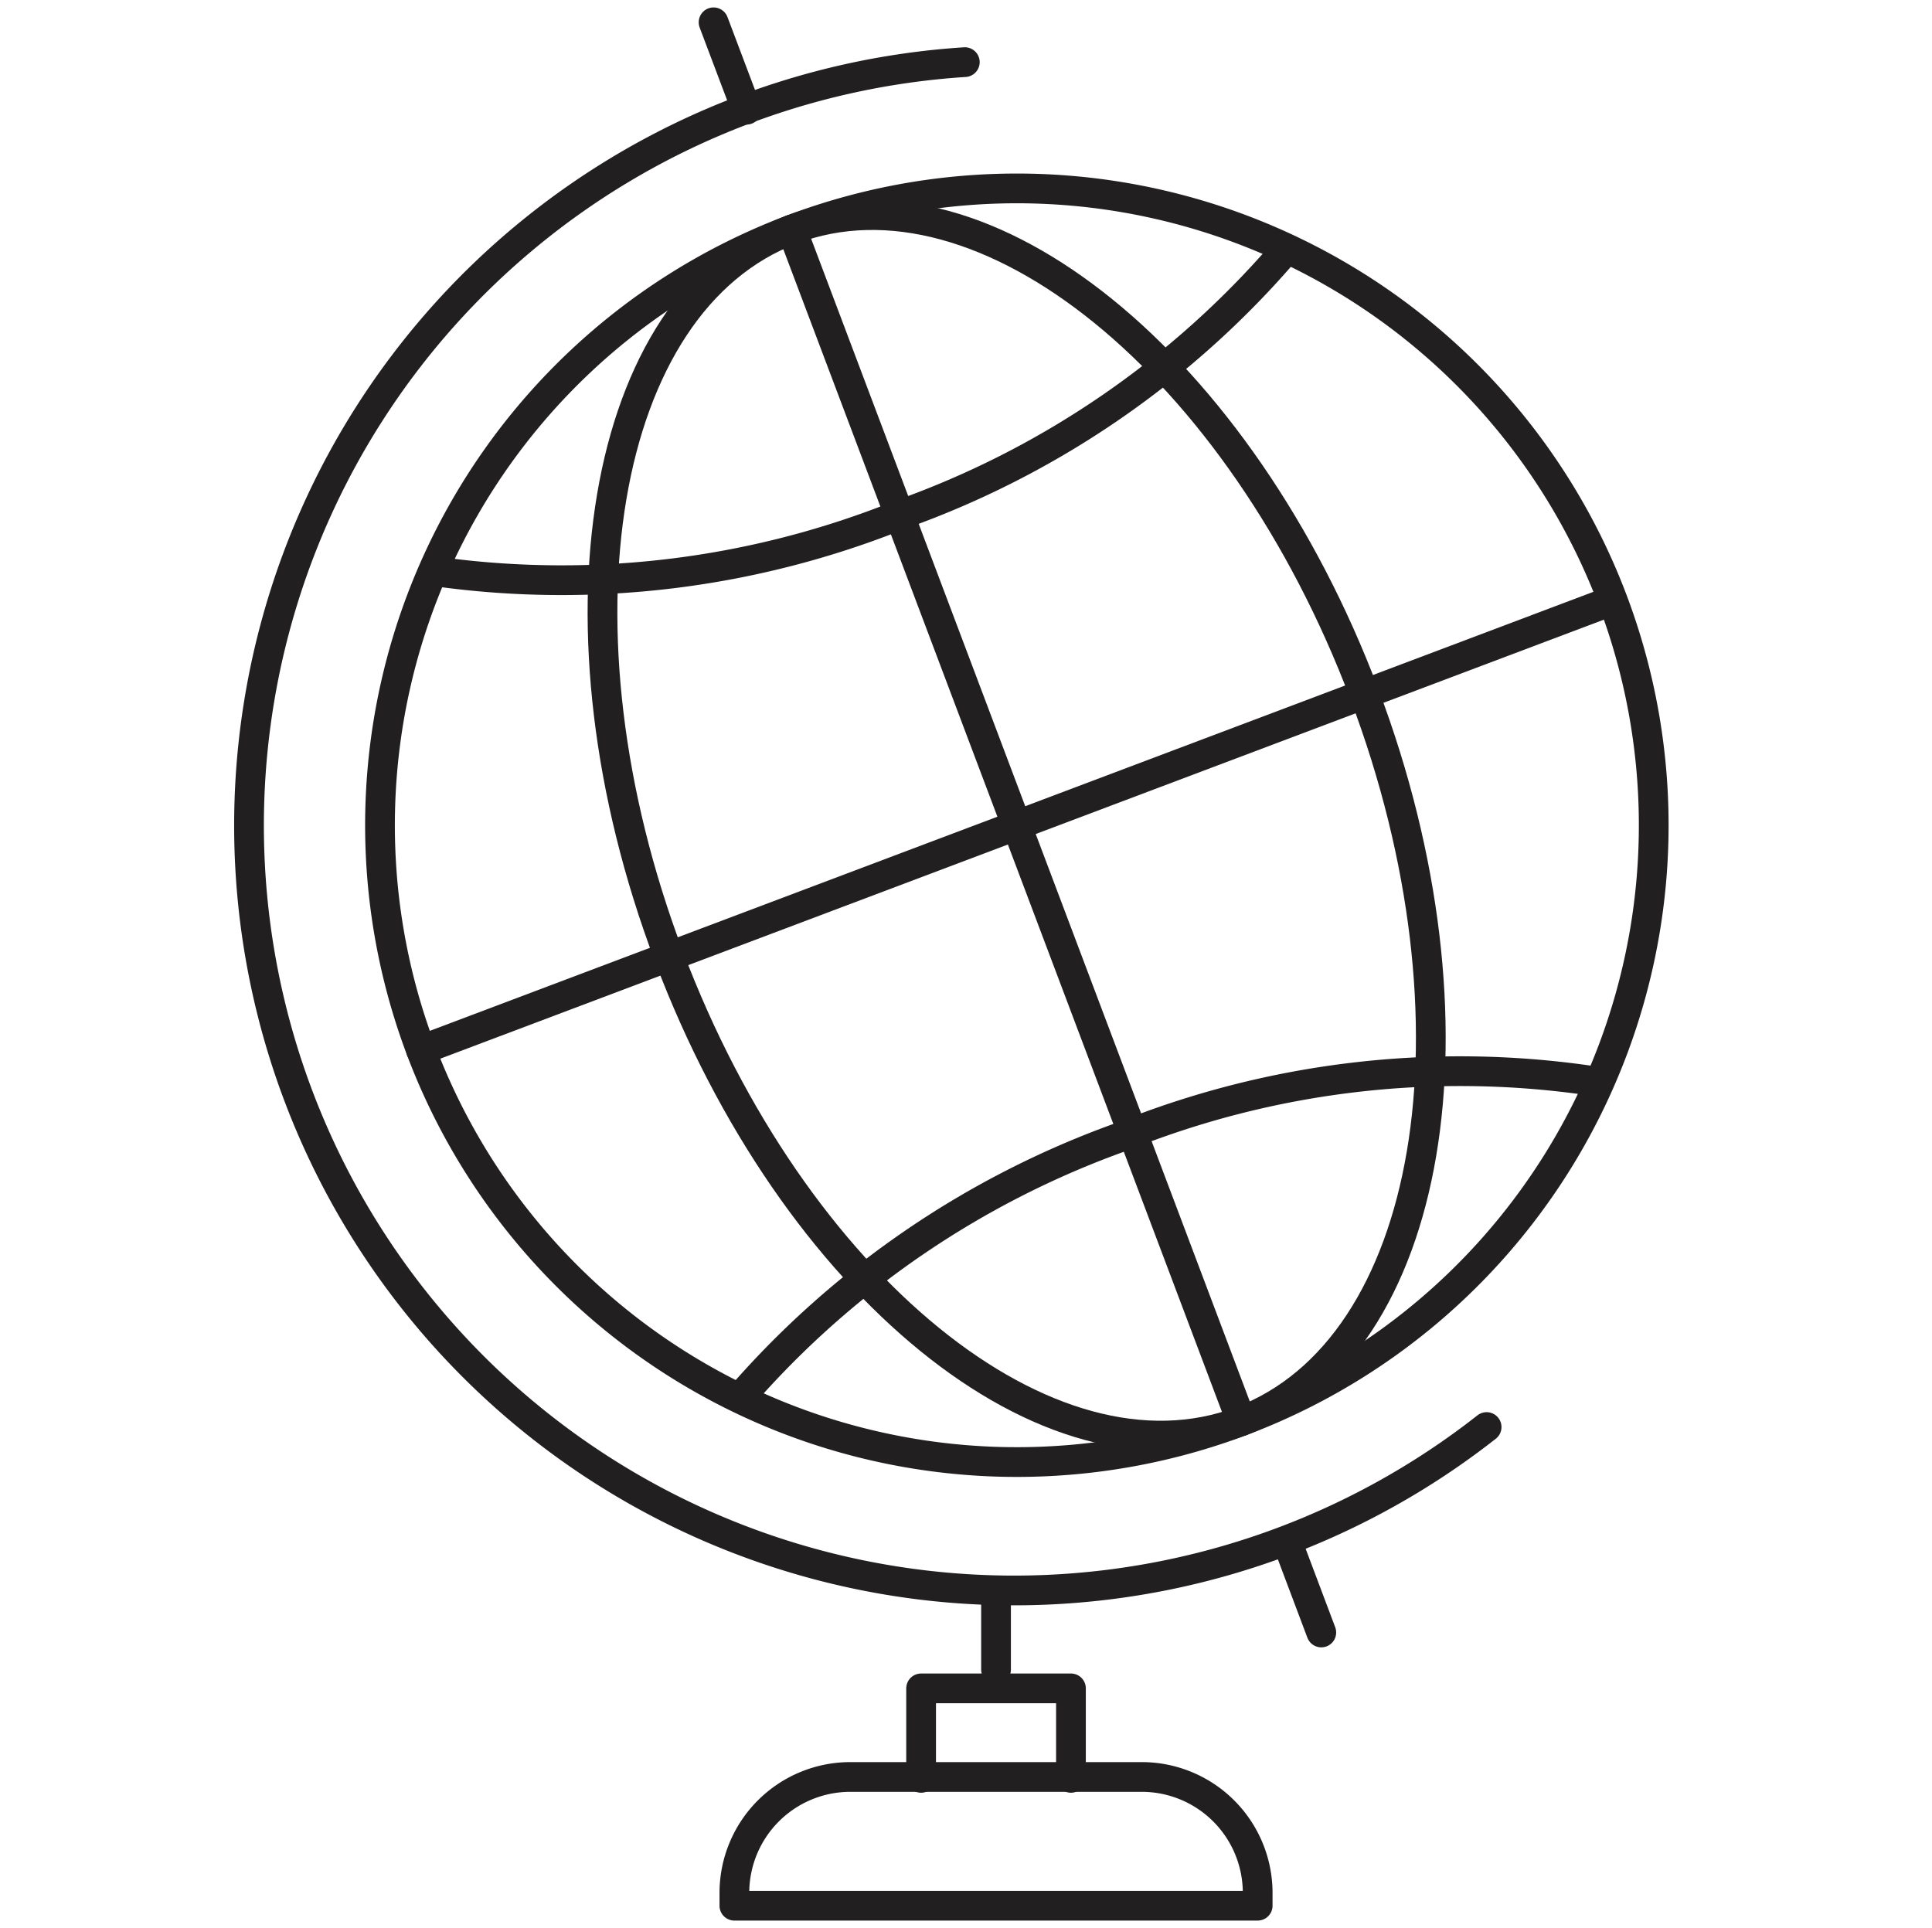
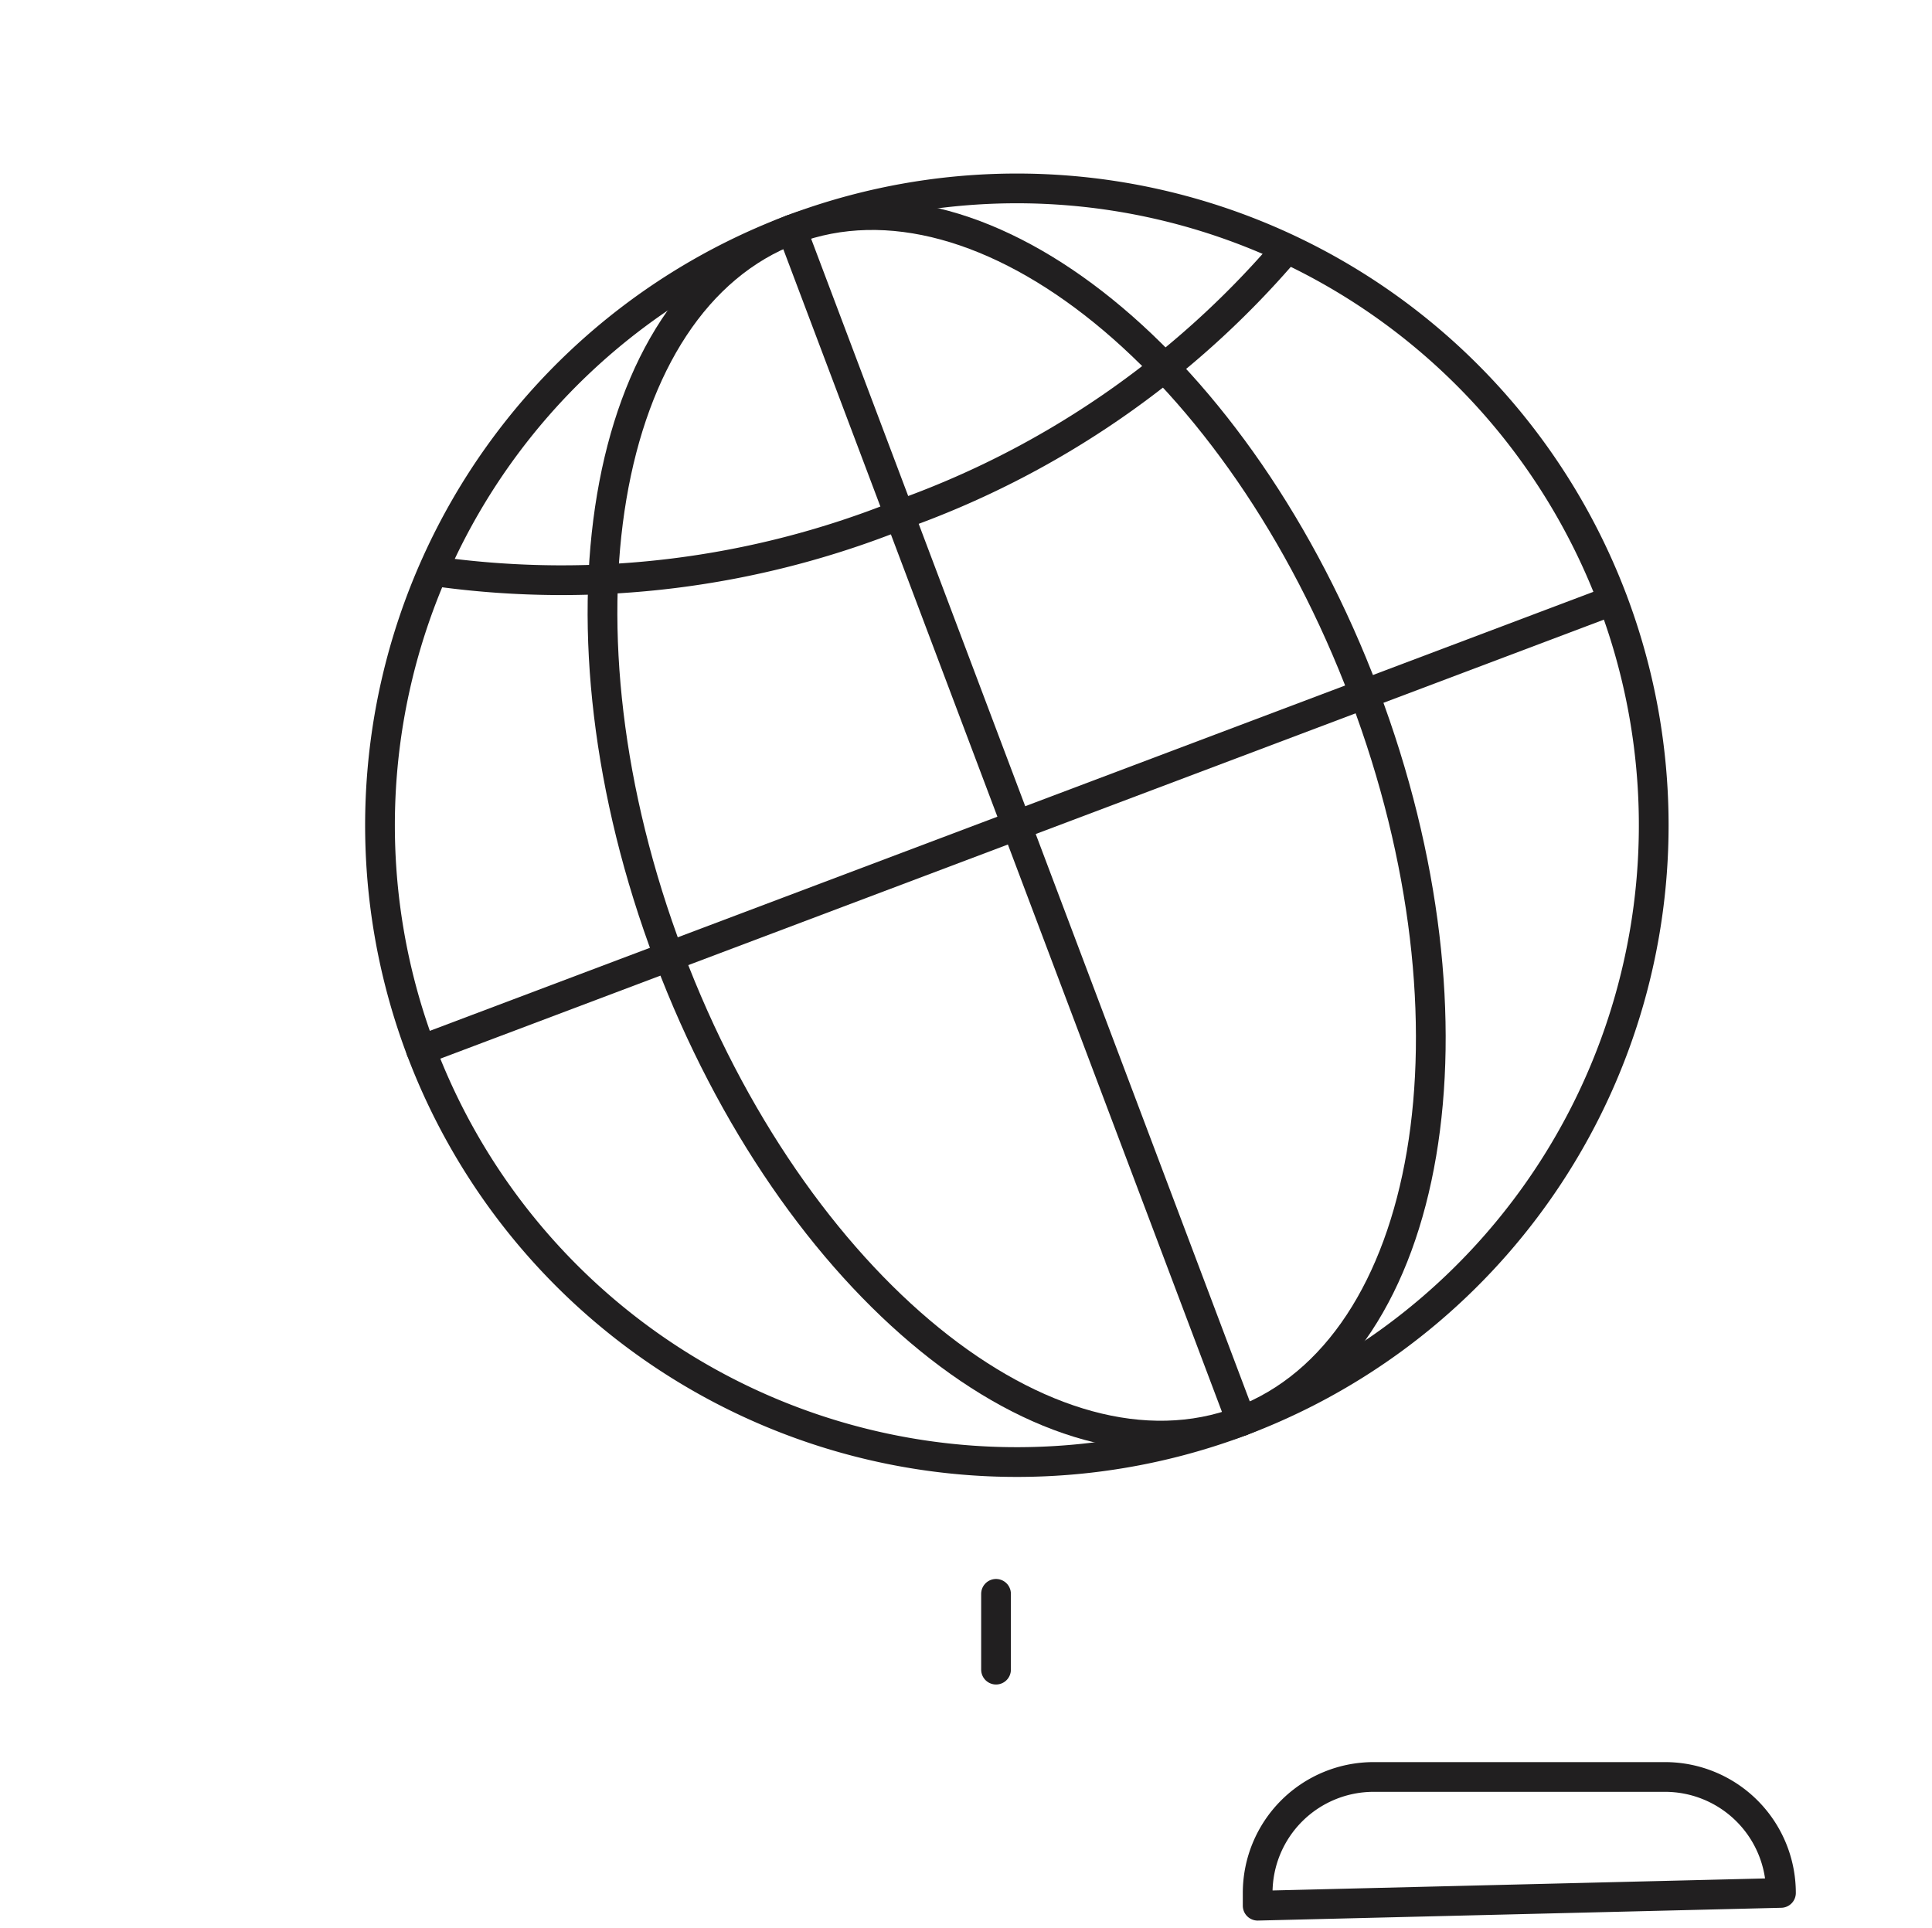
<svg xmlns="http://www.w3.org/2000/svg" id="Layer_1" data-name="Layer 1" viewBox="0 0 64.98 64.85">
  <g id="icon_international_main_global-scale" data-name="icon/international/main/global-scale">
    <g id="Group-25">
      <path id="Stroke-1" d="M26.63,7.72a21.42,21.42,0,1,1-12.47,27.6A21.42,21.42,0,0,1,26.63,7.72Z" style="fill:none;stroke:#211f20;stroke-linecap:round;stroke-linejoin:round" />
-       <path id="Stroke-3" d="M50,48A25.73,25.73,0,1,1,32.45,2.09" style="fill:none;stroke:#211f20;stroke-linecap:round;stroke-linejoin:round" />
      <path id="Stroke-5" d="M26.63,7.72c6.46-2.44,15.08,4.56,19.26,15.63s2.32,22-4.14,24.45S26.68,43.24,22.5,32.17,20.17,10.16,26.63,7.72Z" style="fill:none;stroke:#211f20;stroke-linecap:round;stroke-linejoin:round" />
      <path id="Stroke-7" d="M43.26,8.39a30.49,30.49,0,0,1-13,8.93,30.52,30.52,0,0,1-15.46,1.92" style="fill:none;stroke:#211f20;stroke-linecap:round;stroke-linejoin:round" />
-       <path id="Stroke-9" d="M53.44,36.34a30.44,30.44,0,0,0-15.67,1.88A30.65,30.65,0,0,0,24.9,47" style="fill:none;stroke:#211f20;stroke-linecap:round;stroke-linejoin:round" />
      <line id="Stroke-11" x1="26.63" y1="7.72" x2="41.75" y2="47.8" style="fill:none;stroke:#211f20;stroke-linecap:round;stroke-linejoin:round" />
      <line id="Stroke-13" x1="14.16" y1="35.32" x2="54.23" y2="20.2" style="fill:none;stroke:#211f20;stroke-linecap:round;stroke-linejoin:round" />
-       <line id="Stroke-15" x1="25.11" y1="3.69" x2="24" y2="0.75" style="fill:none;stroke:#211f20;stroke-linecap:round;stroke-linejoin:round" />
-       <line id="Stroke-17" x1="43.28" y1="51.83" x2="44.44" y2="54.91" style="fill:none;stroke:#211f20;stroke-linecap:round;stroke-linejoin:round" />
-       <path id="Stroke-19" d="M42.3,64.1H24.7v-.43a3.9,3.9,0,0,1,3.89-3.9h9.82a3.9,3.9,0,0,1,3.89,3.9Z" style="fill:none;stroke:#211f20;stroke-linecap:round;stroke-linejoin:round" />
-       <polyline id="Stroke-21" points="30.98 59.8 30.98 56.79 36.02 56.79 36.02 59.8" style="fill:none;stroke:#211f20;stroke-linecap:round;stroke-linejoin:round" />
+       <path id="Stroke-19" d="M42.3,64.1v-.43a3.9,3.9,0,0,1,3.89-3.9h9.82a3.9,3.9,0,0,1,3.89,3.9Z" style="fill:none;stroke:#211f20;stroke-linecap:round;stroke-linejoin:round" />
      <line id="Stroke-23" x1="33.5" y1="53.61" x2="33.5" y2="56.16" style="fill:none;stroke:#211f20;stroke-linecap:round;stroke-linejoin:round" />
    </g>
  </g>
</svg>